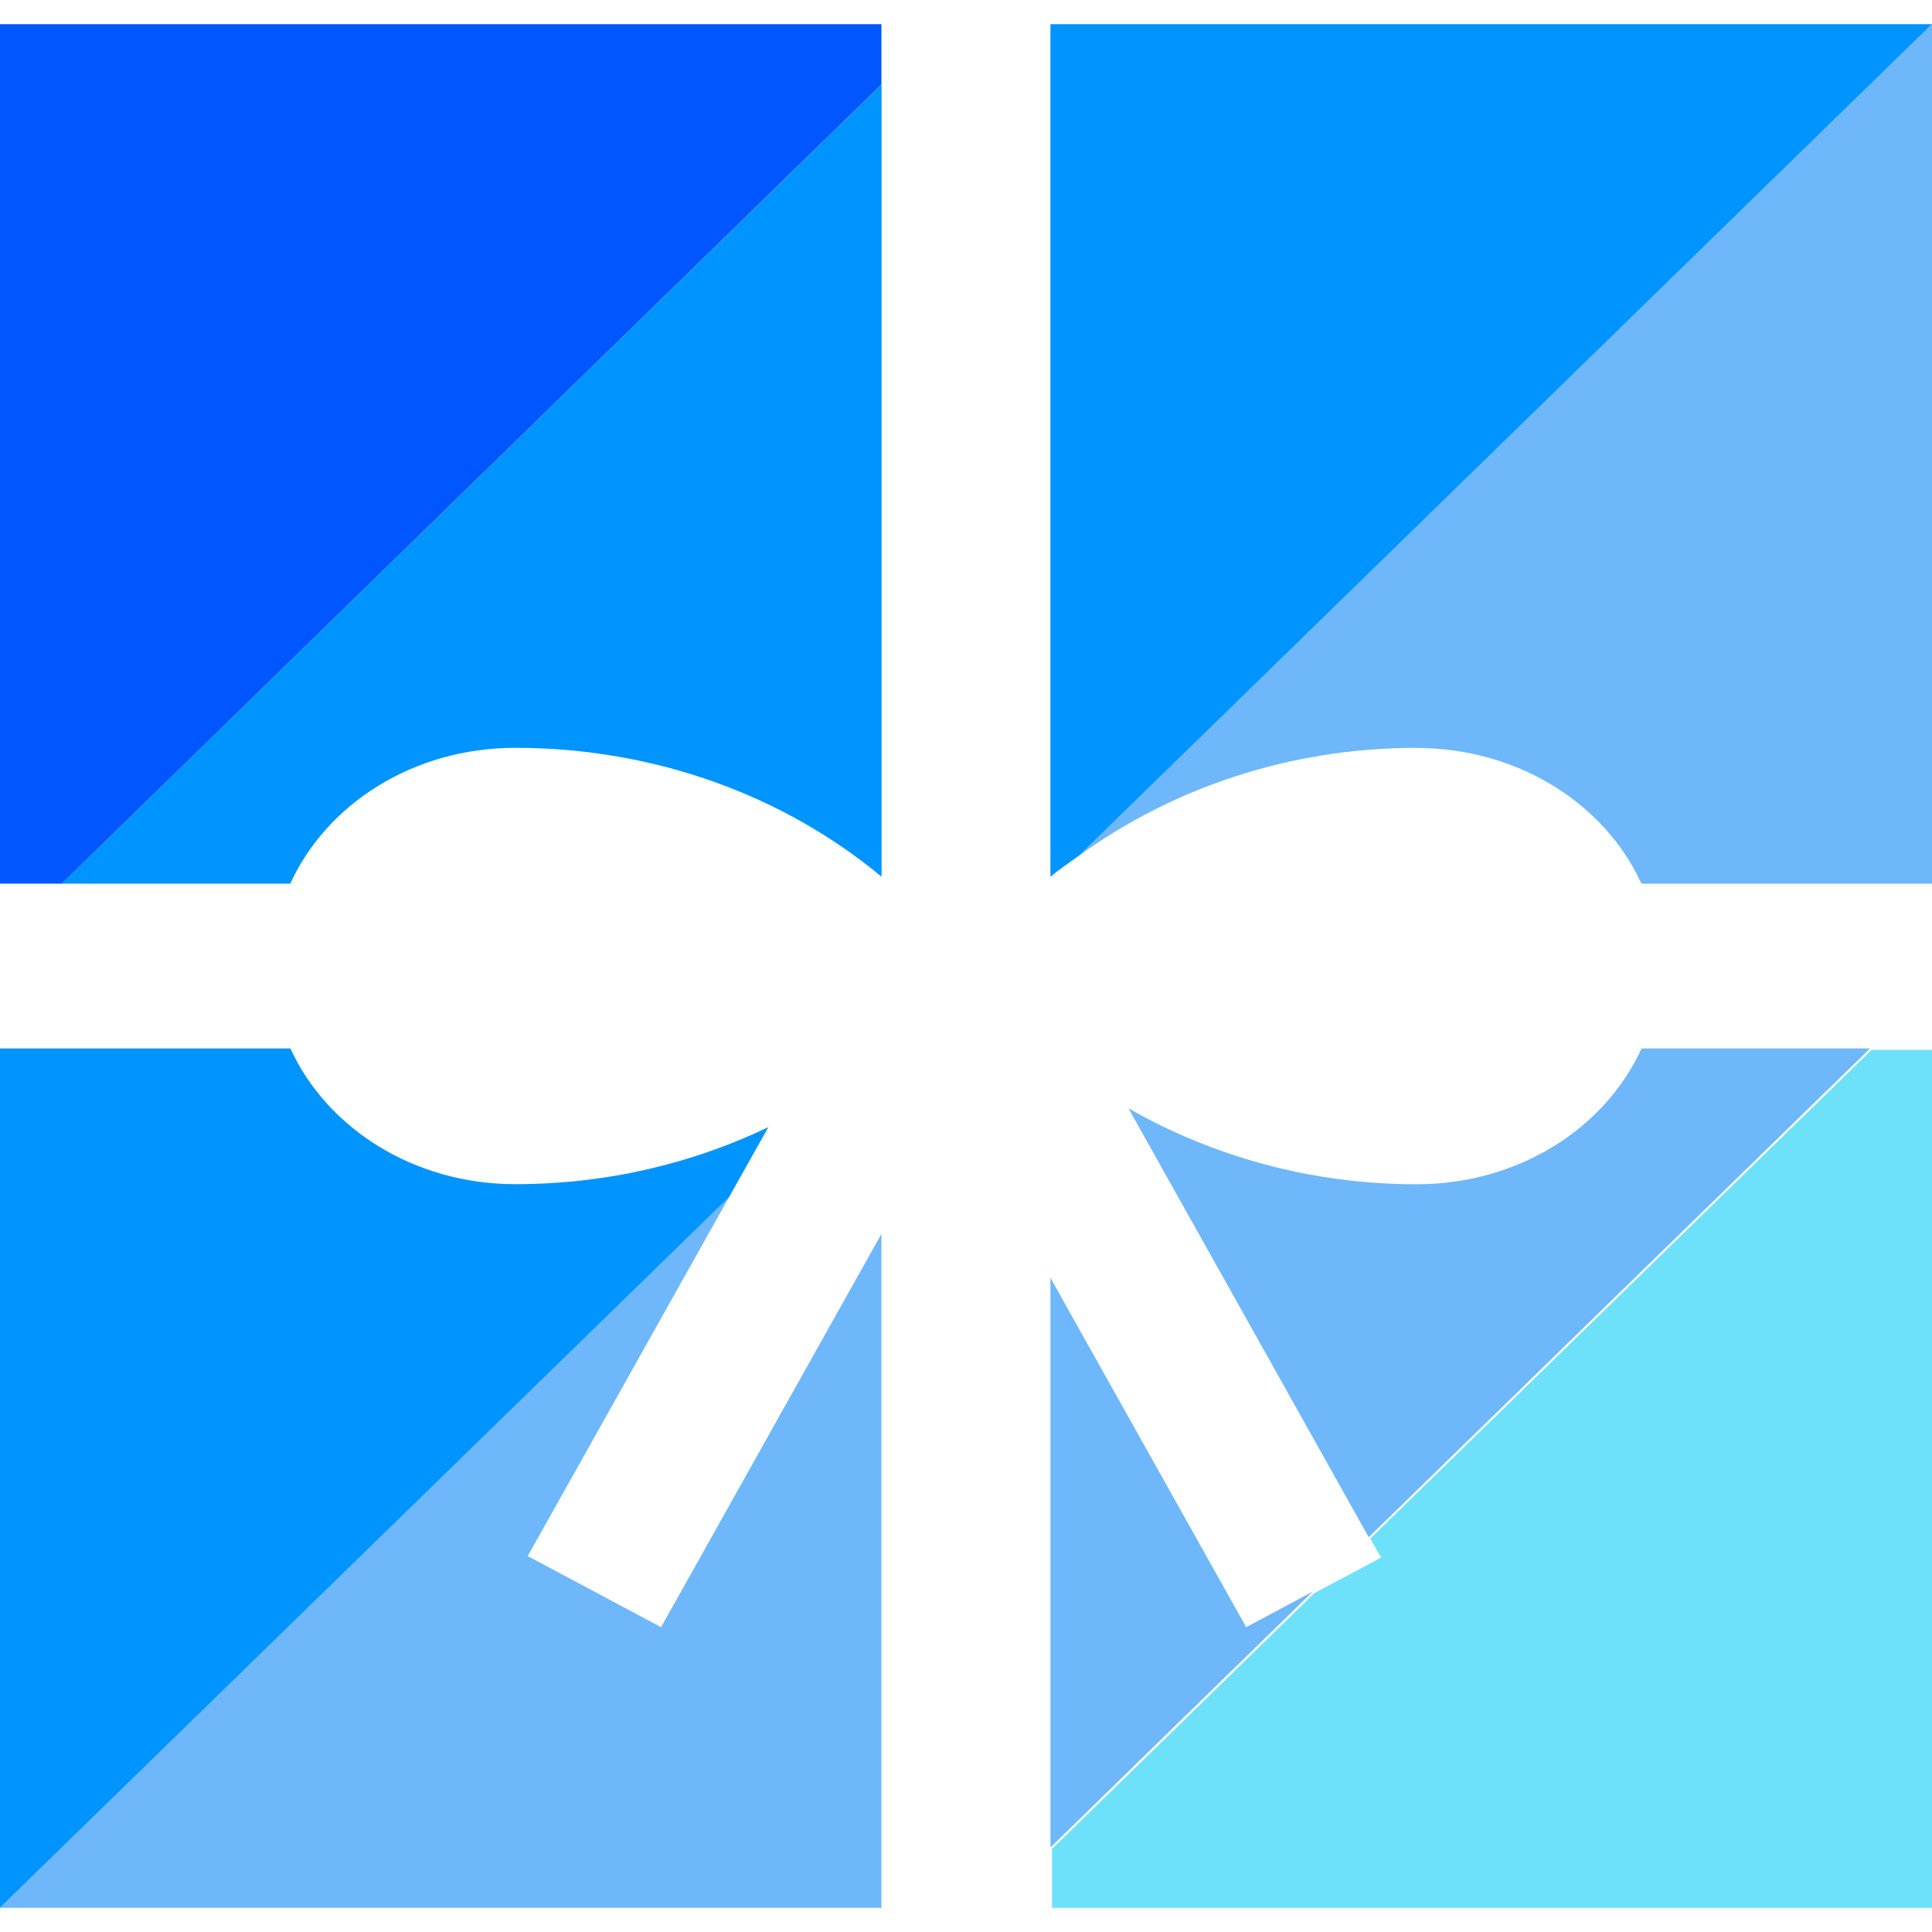
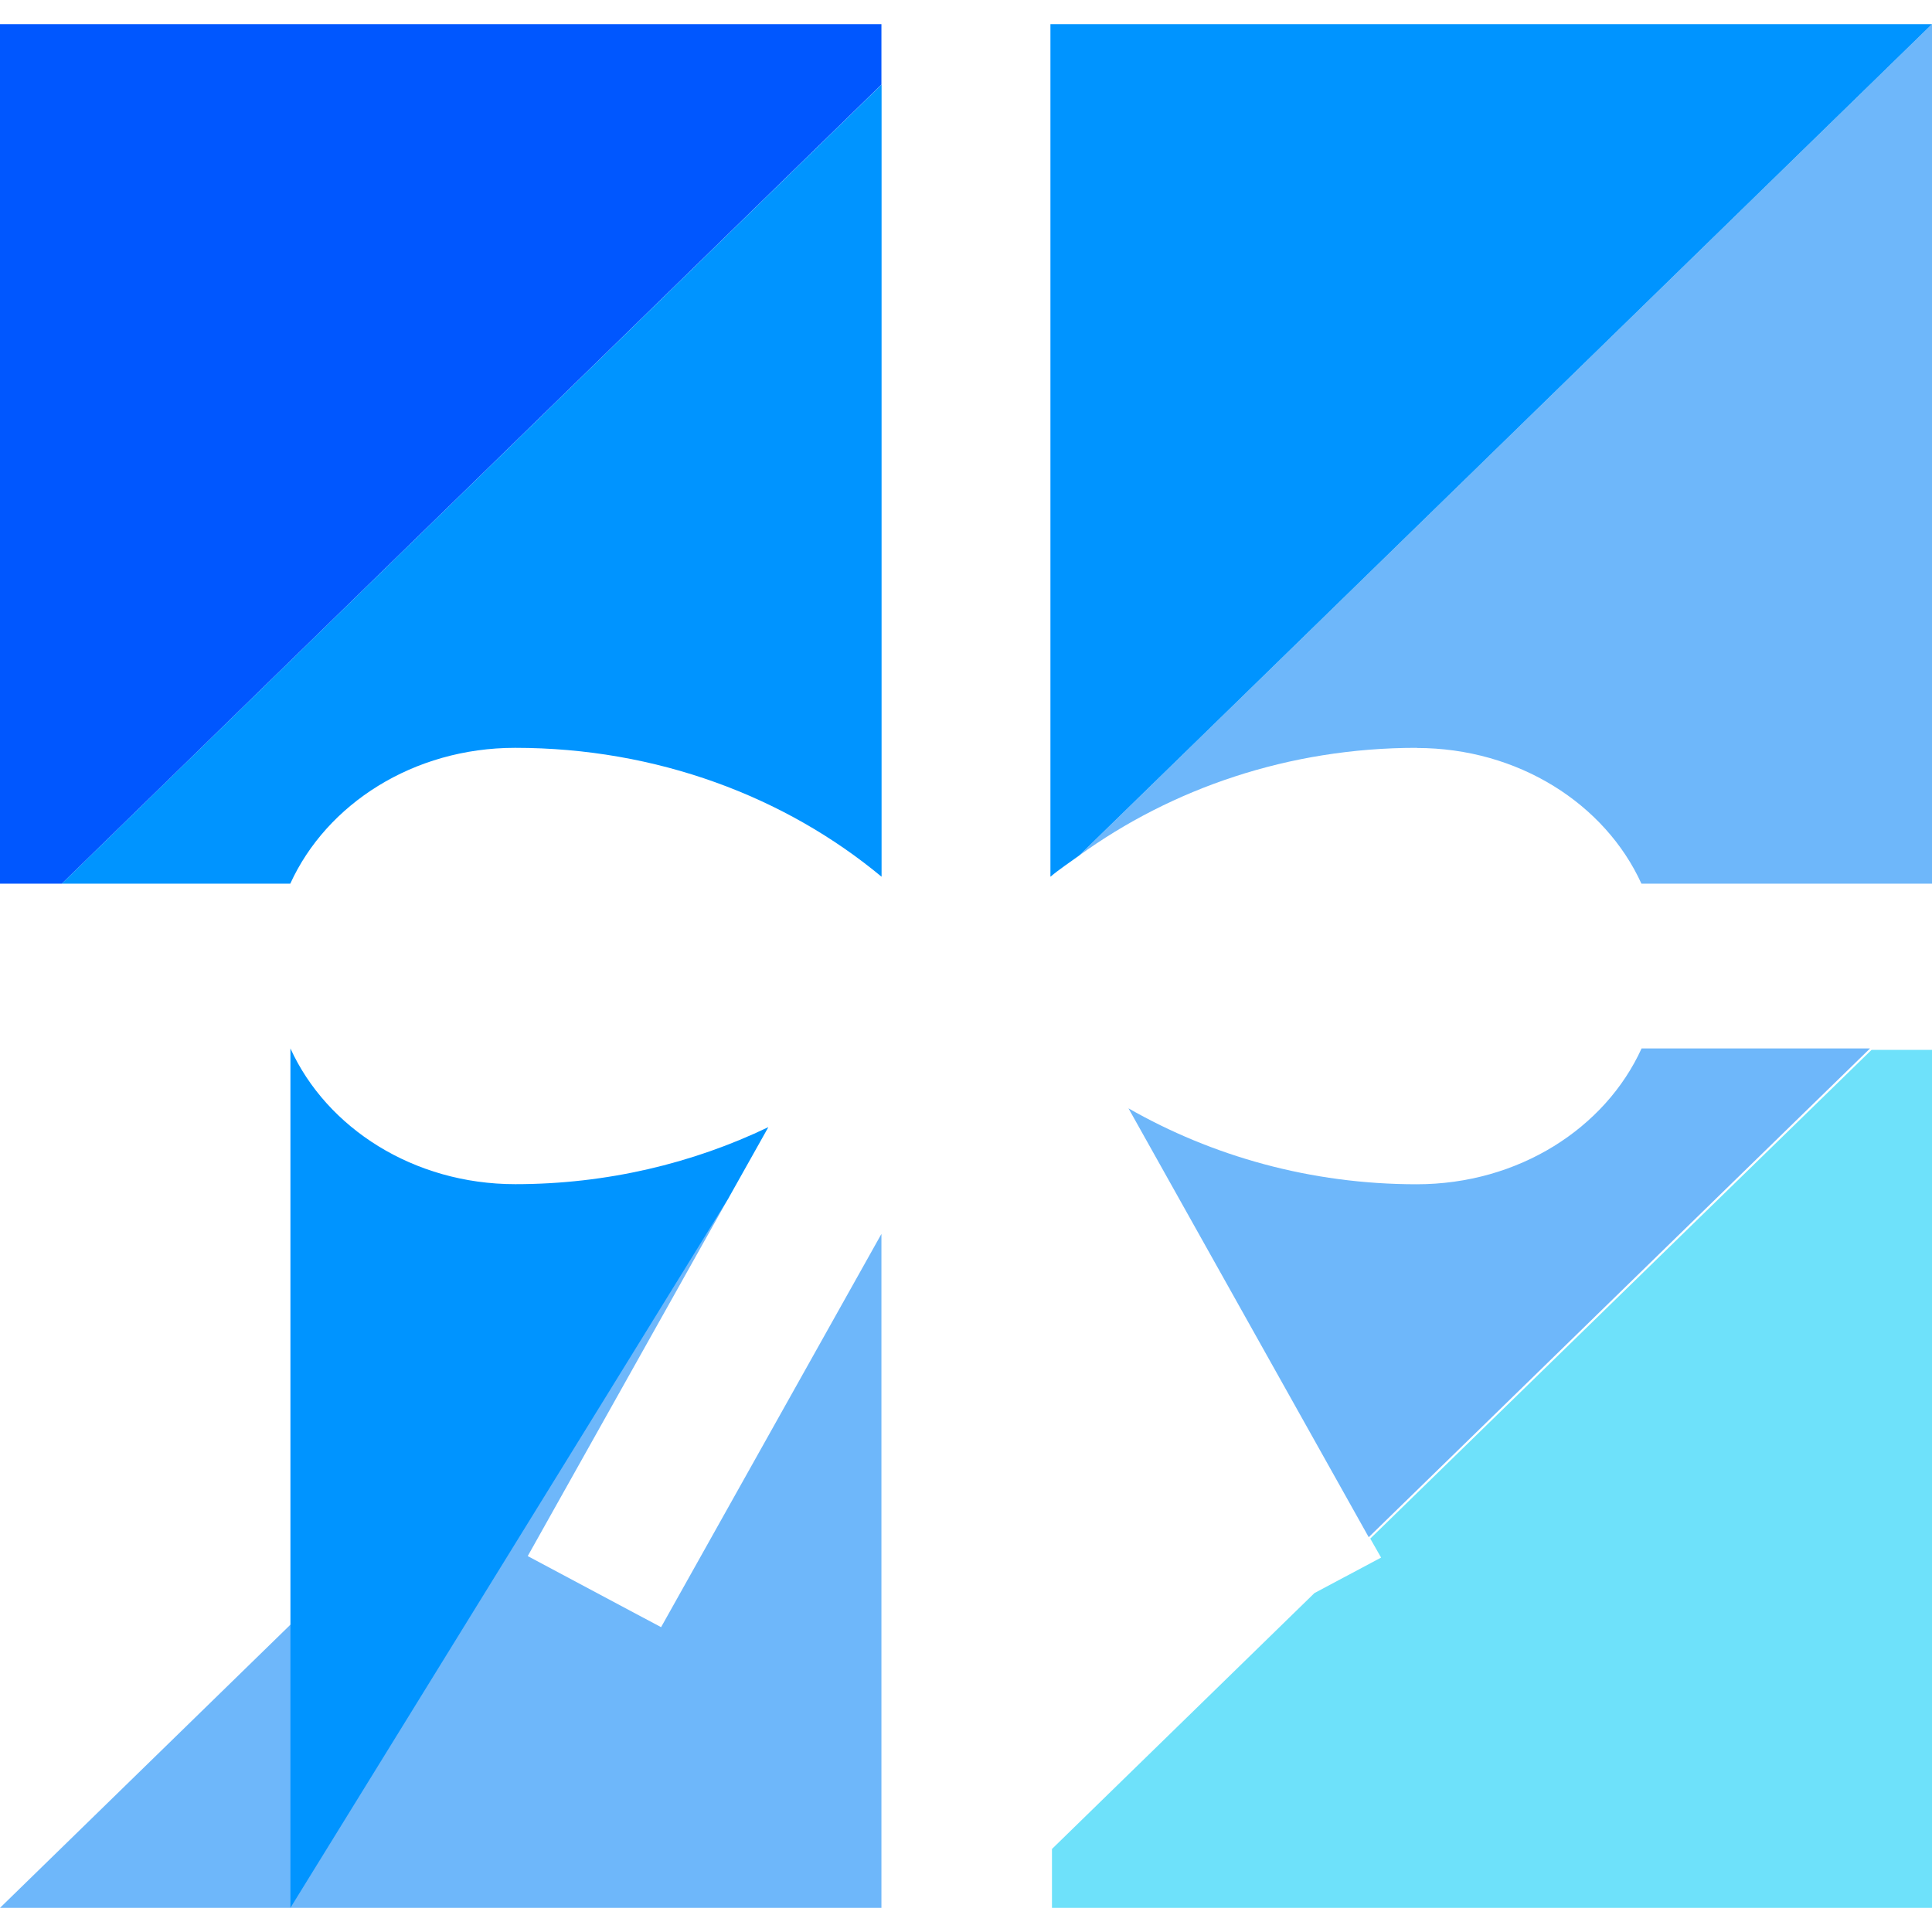
<svg xmlns="http://www.w3.org/2000/svg" width="40" height="40" viewBox="0 0 40 40" fill="none">
  <g clip-path="url(#clip0_5401_522)">
    <path d="M40.032 21.736H38.749L28.37 31.855L28.594 32.248L27.214 32.983L21.78 38.281V39.532H40.032V21.736Z" fill="#6EE1FA" />
    <path d="M10.926 32.217L15.096 24.781L0 39.5H18.249V25.547L13.687 33.689L10.926 32.217Z" fill="#6EB7FA" />
    <path d="M29.33 15.486C31.438 15.486 33.233 16.648 33.984 18.295H40V0.5L22.343 17.713C24.259 16.327 26.678 15.483 29.33 15.483V15.486Z" fill="#6EB7FA" />
    <path d="M29.33 24.519C27.129 24.519 25.092 23.934 23.364 22.947L28.338 31.826L38.717 21.707H33.987C33.236 23.357 31.441 24.519 29.33 24.519Z" fill="#6EB7FA" />
-     <path d="M25.801 33.689L21.748 26.457V38.249L27.181 32.951L25.801 33.689Z" fill="#6EB7FA" />
-     <path d="M15.906 23.337C14.343 24.086 12.562 24.517 10.667 24.517C8.562 24.517 6.764 23.354 6.013 21.707H0V39.499L15.096 24.783L15.906 23.34V23.337Z" fill="#0094FF" />
+     <path d="M15.906 23.337C14.343 24.086 12.562 24.517 10.667 24.517C8.562 24.517 6.764 23.354 6.013 21.707V39.499L15.096 24.783L15.906 23.34V23.337Z" fill="#0094FF" />
    <path d="M10.667 15.483C13.598 15.483 16.259 16.496 18.252 18.152V1.751L1.28 18.295H6.01C6.761 16.648 8.556 15.483 10.664 15.483H10.667Z" fill="#0094FF" />
    <path d="M40 0.5H21.748V18.152C21.936 17.994 22.142 17.859 22.343 17.713L40 0.5Z" fill="#0094FF" />
    <path d="M18.249 0.5H0V18.295H1.28L18.249 1.751V0.5Z" fill="#0057FF" />
  </g>
  <defs>
    <clipPath id="clip0_5401_522">
      <rect width="40" height="39" fill="white" transform="translate(0 0.5)" />
    </clipPath>
  </defs>
</svg>